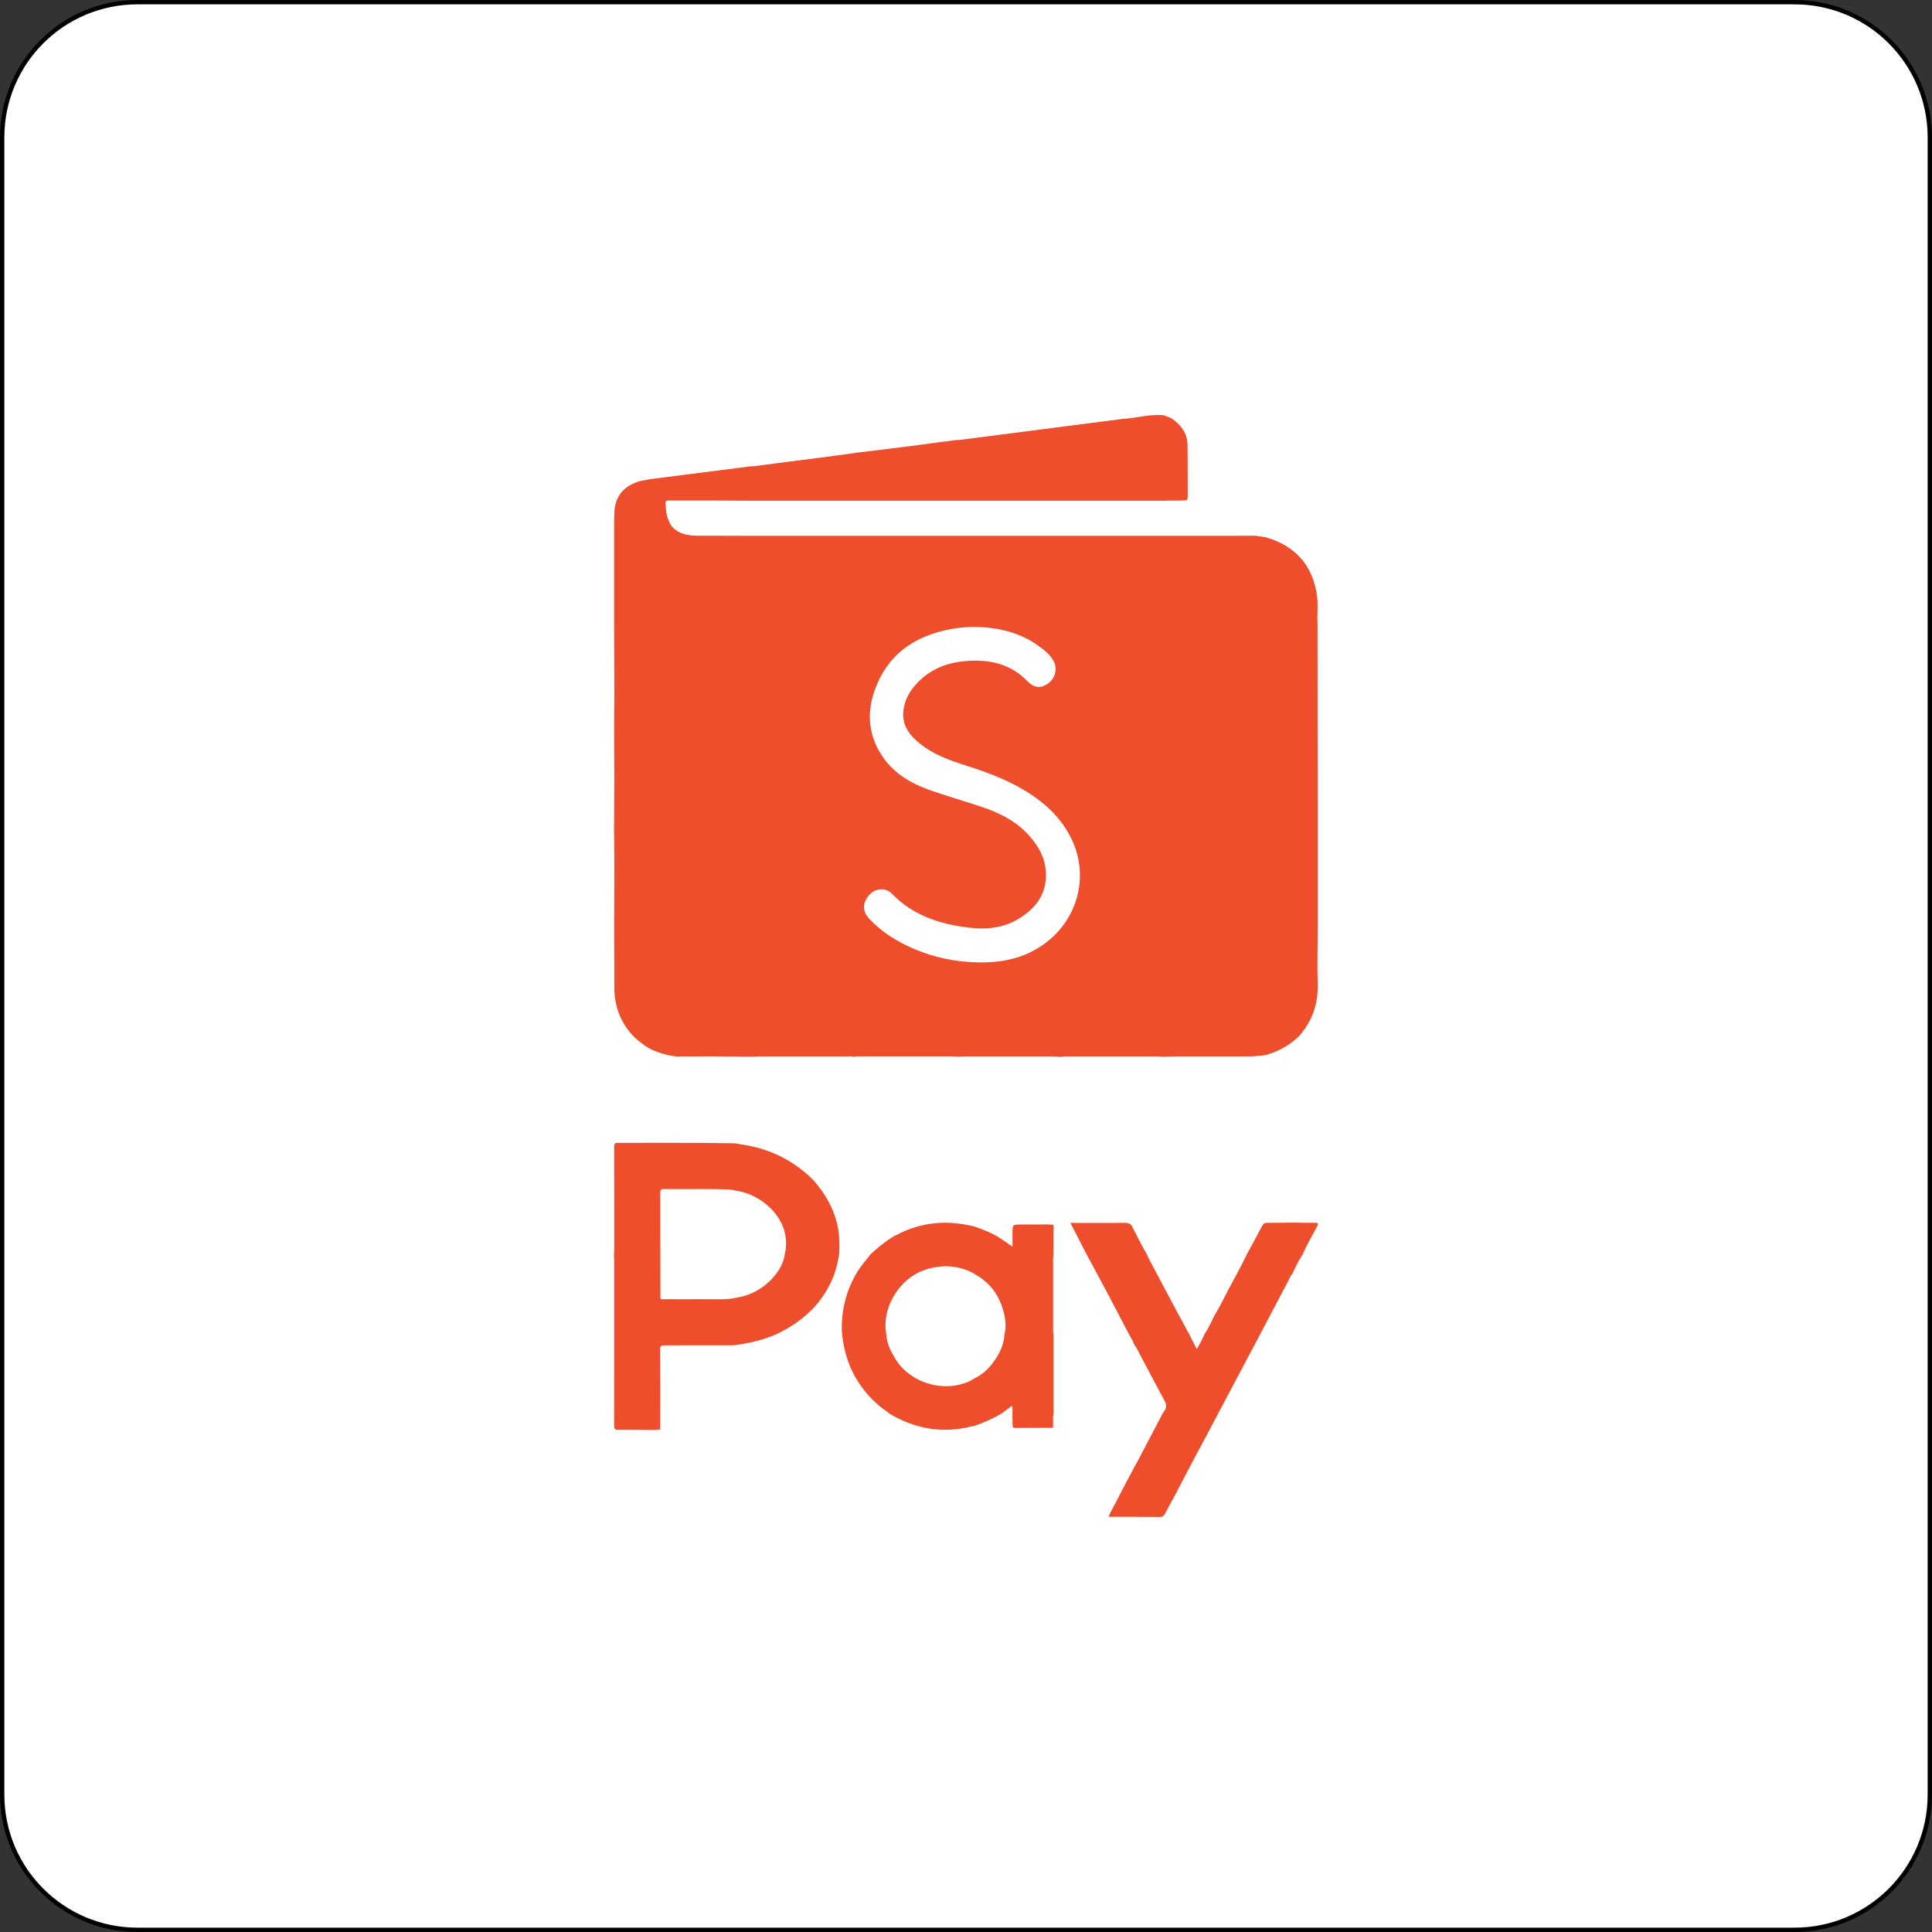
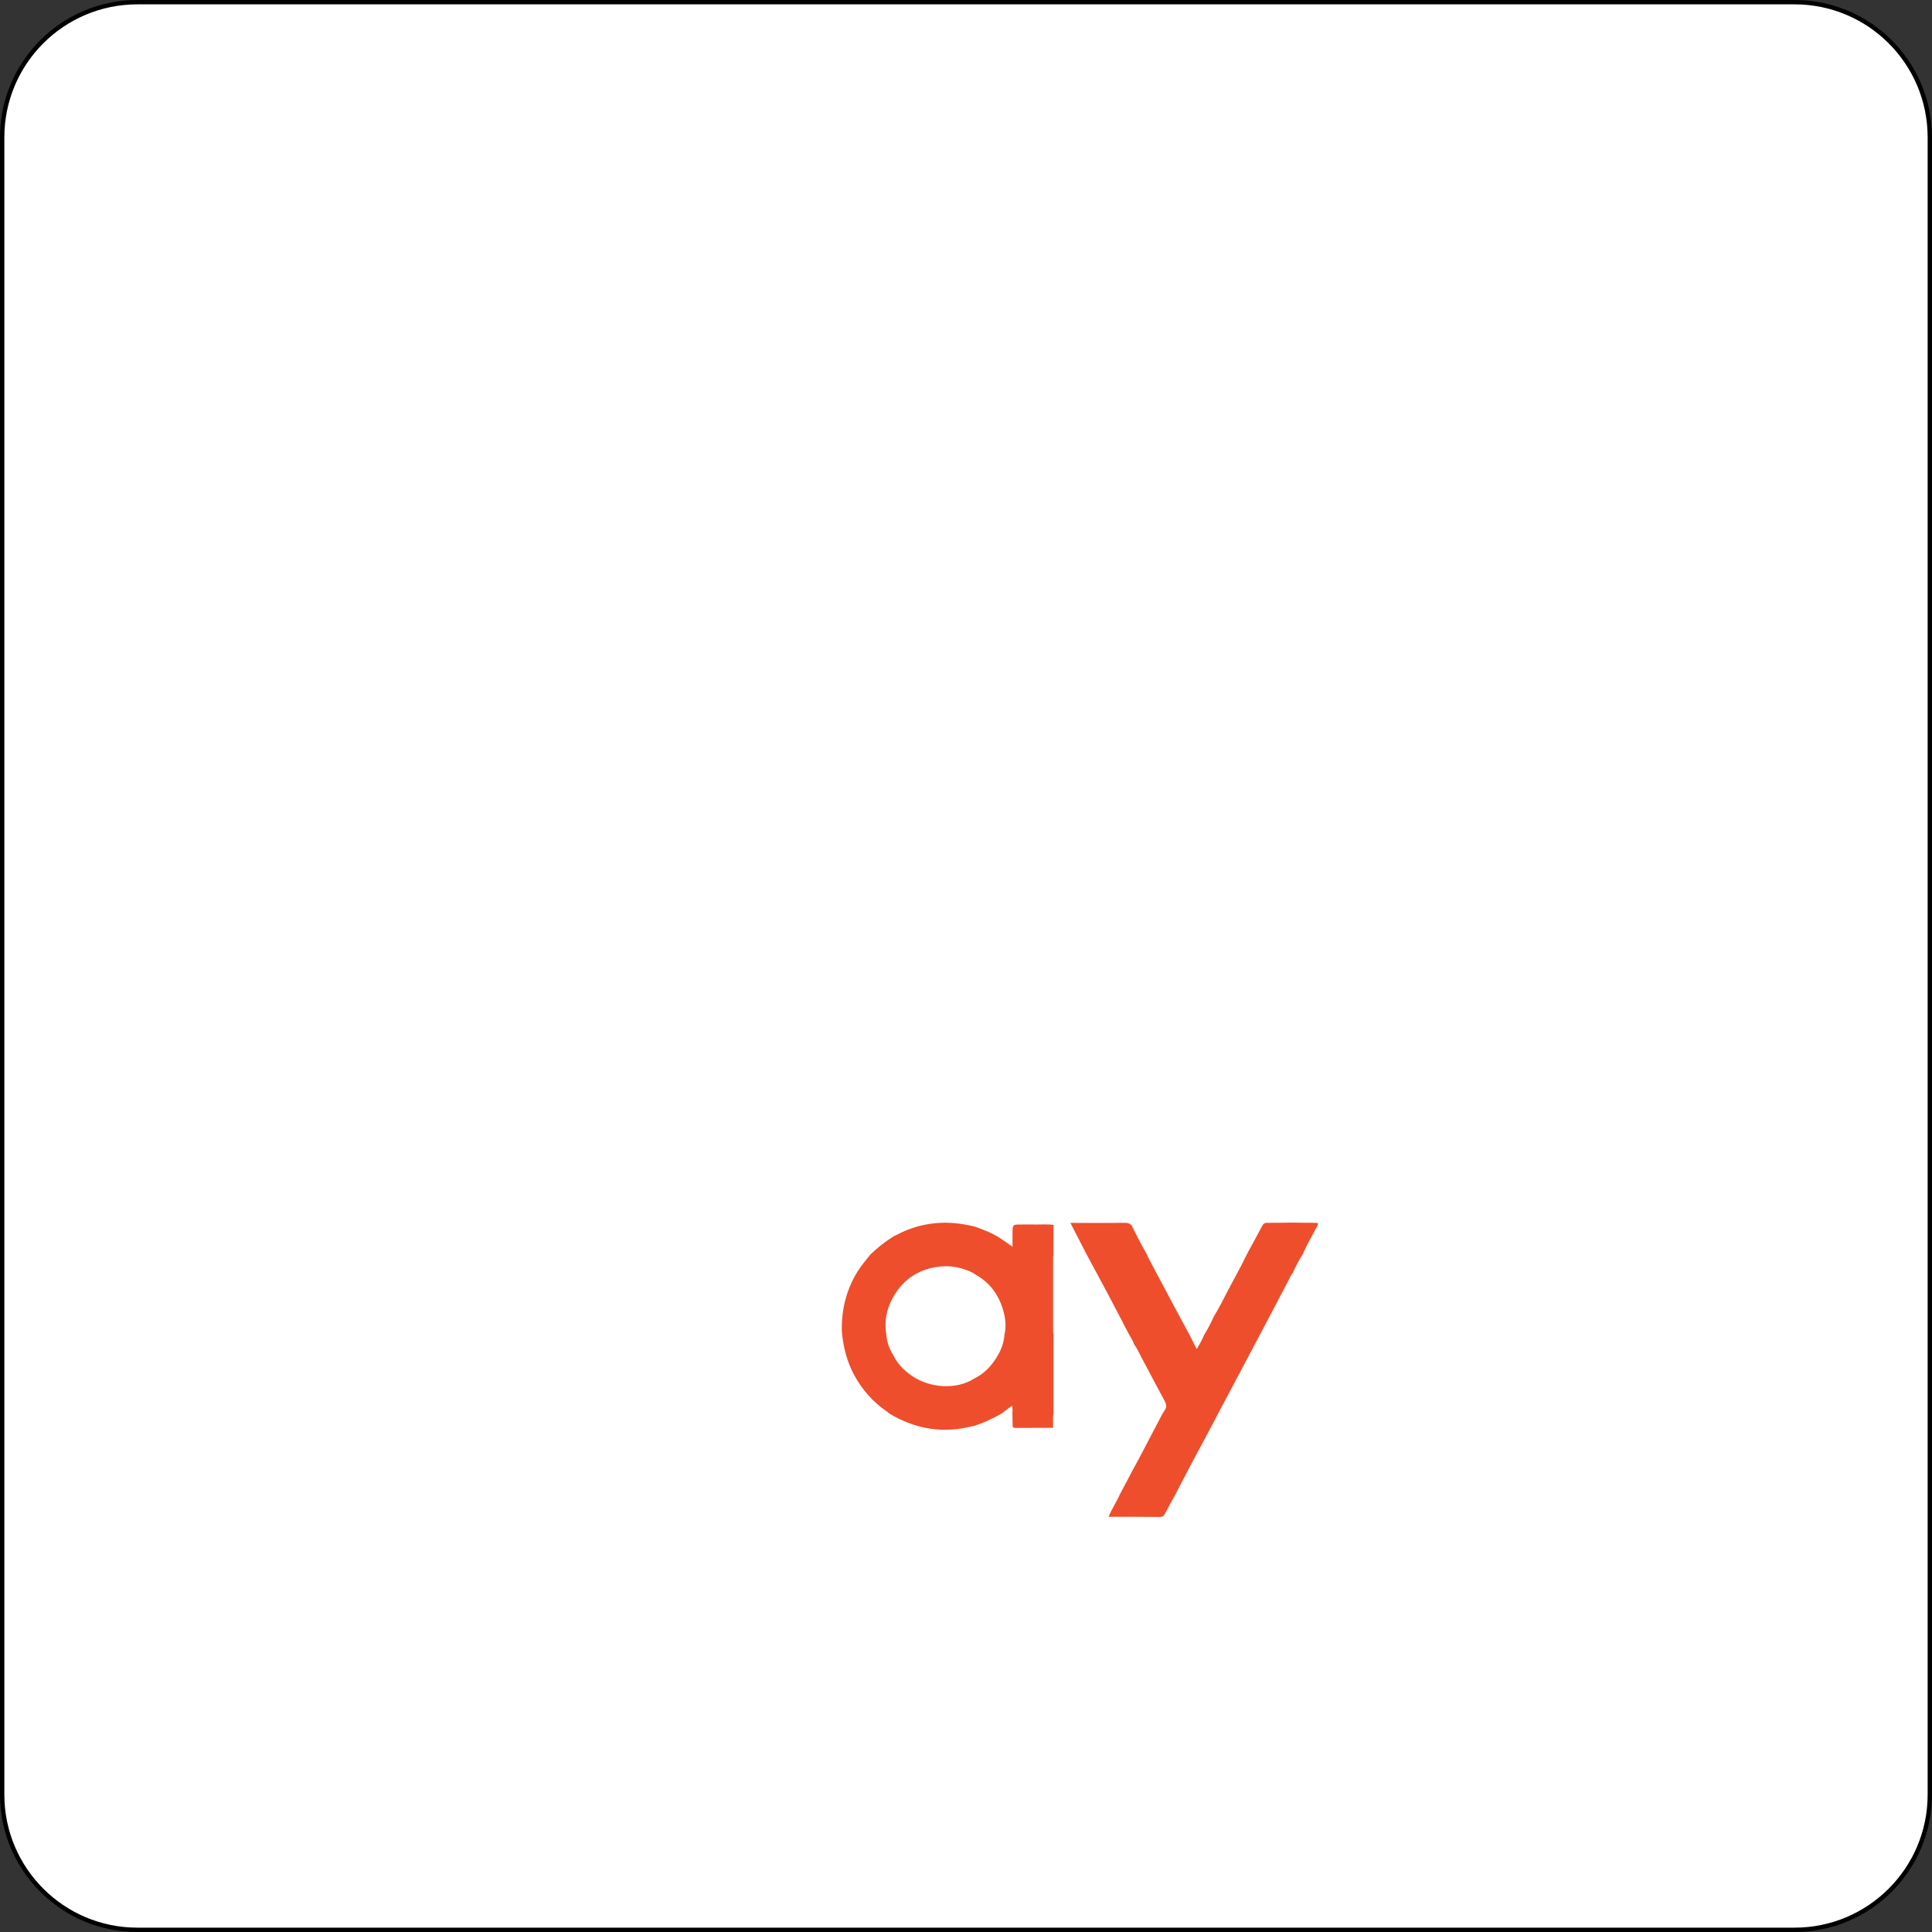
<svg xmlns="http://www.w3.org/2000/svg" version="1.1" id="Layer_1" x="0px" y="0px" viewBox="0 0 444.08 444.08" style="enable-background:new 0 0 444.08 444.08;" xml:space="preserve">
  <rect x="0" y="0" width="444.08" height="444.08" fill="#333333" stroke="none" />
  <style type="text/css">
	.st0{fill:#FFFFFF;stroke:#000000;stroke-miterlimit:10;}
	.st1{fill:#FFFFFF;}
	.st2{fill:#BA2027;}
	.st3{fill-rule:evenodd;clip-rule:evenodd;fill:#FFFFFF;}
	.st4{fill:#B42027;}
	.st5{fill:#FF0000;}
	.st6{fill:#010101;}
	.st7{fill:#FD2D56;}
	.st8{fill:none;}
	.st9{fill:#6DEFED;}
	.st10{fill:#FC2C54;}
	.st11{fill:#25F4EE;}
	.st12{fill:#030303;}
	.st13{fill:#040404;}
	.st14{fill:#020202;}
	.st15{fill-rule:evenodd;clip-rule:evenodd;}
	.st16{fill:#242021;}
	.st17{fill:#272324;}
	.st18{fill:#040303;}
	.st19{fill:#242122;}
	.st20{fill:#3B5999;}
	.st21{fill:#FDFDFD;}
	.st22{fill:#E52D27;}
	.st23{fill:#0180C7;}
	.st24{fill:#005CAA;}
	.st25{fill:#ED1D26;}
	.st26{fill:#EE4E2C;}
	.st27{fill:#FEFEFE;}
	.st28{fill:#AA1634;}
	.st29{fill:#268A52;}
	.st30{fill:#AF2070;}
	.st31{fill:#FDFCFD;}
	.st32{fill:#04BE04;}
	.st33{fill:#0290E6;}
	.st34{fill:#35BA8A;}
	.st35{fill:#EF7F18;}
	.st36{fill:#FBB040;}
</style>
  <path class="st0" d="M412.5,443.58H31.58c-17.16,0-31.08-13.91-31.08-31.08V31.58C0.5,14.41,14.41,0.5,31.58,0.5H412.5  c17.16,0,31.08,13.91,31.08,31.08V412.5C443.58,429.66,429.66,443.58,412.5,443.58z" />
  <g>
    <g>
-       <path class="st26" d="M302.88,190.93c0,7.78,0,15.57,0,23.35c-0.01,3.91-0.14,7.83,0,11.74c0.15,4.6-1.19,8.6-4.21,12.05    c-2.15,2.13-4.71,3.55-7.61,4.41c-2.01,0.37-4.05,0.34-6.09,0.34c-5-0.01-10-0.01-15,0c-0.84,0-1.69,0.05-2.53,0.08    c-0.42-0.03-0.84-0.08-1.26-0.08c-7.04-0.01-14.08-0.01-21.13,0c-0.46,0-0.91,0.07-1.37,0.11c-0.46-0.04-0.91-0.11-1.37-0.11    c-6.7-0.01-13.4-0.01-20.1,0c-0.73,0-1.46,0.05-2.19,0.07c-0.42-0.03-0.84-0.08-1.26-0.08c-7.04,0-14.08-0.01-21.13,0    c-0.46,0-0.93-0.08-1.37,0.12c-0.44-0.2-0.91-0.11-1.37-0.11c-6.62-0.01-13.24-0.01-19.87,0c-0.81,0-1.61,0.05-2.42,0.07    c-2.81-0.03-5.62-0.07-8.43-0.08c-2.81-0.01-5.62,0.01-8.43,0.02c-0.23-0.02-0.46-0.03-0.68-0.05c-2.12-0.28-4.12-0.92-6.02-1.9    c-1.35-0.86-2.61-1.81-3.71-2.98c-2.91-3.2-4.17-6.99-4.14-11.28c0.03-4.03-0.02-8.07-0.03-12.1c0.02-5.49,0.04-10.98,0.04-16.47    c0-2.38-0.04-4.76-0.06-7.14c0.02-3.81,0.05-7.62,0.05-11.43c0-4.12-0.03-8.24-0.04-12.36c0.02-2.69,0.05-5.37,0.05-8.06    c-0.01-5.18-0.03-10.36-0.05-15.54c0-7.93,0-15.87,0-23.8c0.02-0.5,0.05-1,0.05-1.5c0.01-3.71,1.76-6.18,5.25-7.44    c0.99-0.36,2.03-0.4,3.03-0.65c7.71-0.98,15.42-1.96,23.13-2.95c0.27-0.01,0.54,0,0.8-0.04c5.86-0.75,11.73-1.5,17.59-2.27    c2.12-0.28,4.25-0.58,6.37-0.87c4.04-0.5,8.08-0.98,12.12-1.5c3.51-0.45,7.01-0.93,10.51-1.39c0.15,0.01,0.31,0.04,0.46,0.02    c7.87-1.01,15.74-2.02,23.61-3.04c4.62-0.6,9.24-1.19,13.86-1.79c0.38-0.03,0.76-0.06,1.14-0.1c2.78-0.29,5.52-1.01,8.35-0.77    c0.61,0.23,1.22,0.47,1.83,0.7c2.12,1.47,3.65,3.36,3.7,6.05c0.08,4,0.02,8,0.05,12c0.01,0.75-0.31,0.88-0.96,0.87    c-1.54-0.02-3.08,0.02-4.61,0.04c-7.93,0-15.87,0-23.8,0c-7.87,0-15.74,0-23.6,0c-7.86,0-15.72,0-23.58,0c-7.94,0-15.88,0-23.83,0    c-2.77-0.01-5.54-0.03-8.3-0.04c-3.5-0.01-7,0.01-10.5-0.01c-0.61,0-0.93,0.1-0.86,0.81c0.14,1.33,0.15,2.69,0.81,3.91    c0.38,1.17,1.18,1.95,2.25,2.5c1.38,0.71,2.86,0.87,4.37,0.87c4.66,0.02,9.33,0.02,13.99,0.03c22.58,0,45.16,0,67.74,0    c13.1,0,26.2,0,39.31,0c2.35,0,4.7-0.02,7.05-0.03c0.84,0.13,1.69,0.25,2.53,0.38c6.61,1.95,10.59,6.25,11.66,13.1    c0.36,2.28,0.03,4.6,0.17,6.9c0,7.86,0.01,15.72,0.01,23.58C302.89,175.05,302.89,182.99,302.88,190.93z M224,144.1    c-2.05-0.02-4.07,0.21-6.08,0.62c-7.32,1.51-13.06,5.18-16.18,12.2c-2.57,5.79-2.55,11.53,1.08,16.93c2.69,4,6.7,6.29,11.14,7.84    c3.81,1.33,7.7,2.45,11.53,3.72c3.83,1.27,7.45,2.97,10.33,5.89c2.43,2.46,4.27,5.32,4.55,8.85c0.41,5.06-2.13,8.58-6.3,11.08    c-3.6,2.16-7.55,2.45-11.61,1.96c-6.61-0.81-12.68-2.84-17.46-7.77c-0.38-0.39-0.82-0.68-1.35-0.85    c-1.62-0.51-3.34,0.18-4.36,1.77c-1.04,1.62-0.91,3.32,0.43,4.76c2.41,2.6,5.29,4.57,8.46,6.13c4.68,2.3,9.65,3.6,14.85,3.91    c5.63,0.34,11.04-0.34,15.96-3.47c8.61-5.49,11.69-16.16,7.13-25.18c-2.71-5.37-7.15-8.96-12.32-11.78    c-4.21-2.29-8.74-3.78-13.28-5.25c-3.79-1.23-7.42-2.82-10.34-5.66c-1.63-1.59-2.7-3.48-2.57-5.84c0.18-3.33,1.9-5.9,4.3-8.01    c2.94-2.59,6.52-3.76,10.36-4.03c5.22-0.37,10.04,0.66,13.86,4.63c1.52,1.58,3.09,1.74,4.73,0.58c1.59-1.11,2.22-3.19,1.45-4.9    c-0.72-1.61-2.09-2.65-3.45-3.65C234.46,145.31,229.38,144.18,224,144.1z" />
      <g>
-         <path class="st26" d="M178.52,306.66c-3.13,1.34-6.4,2.13-9.77,2.54c-0.47,0.01-0.95,0.02-1.42,0.02     c-4.88,0.01-9.76,0.02-14.65,0.01c-0.64,0-0.93,0.09-0.93,0.85c0.03,6.16,0.02,12.33,0.01,18.49c-0.41,0.04-0.83,0.08-1.24,0.13     c-2.8-0.02-5.6-0.07-8.4-0.04c-0.8,0.01-0.97-0.22-0.97-0.99c0.03-12.69,0.02-25.37,0.02-38.06c0-0.39-0.04-0.77-0.06-1.16     c0.01-0.11,0.02-0.23,0.03-0.34c0.01-0.33,0.04-0.65,0.04-0.98c0-7.84,0.01-15.67-0.02-23.51c0-0.75,0.2-0.94,0.94-0.93     c2.8,0.03,5.6-0.01,8.4-0.02c3.95,0.01,7.9,0.02,11.85,0.04c1.84,0.01,3.68,0.05,5.52,0.07c0.18,0,0.35,0.01,0.53,0.01     c0.17,0,0.35,0,0.52,0.01c1.38,0.24,2.76,0.43,4.12,0.74c4.77,1.08,8.98,3.27,12.65,6.5c0.5,0.48,0.99,0.96,1.49,1.45     c0.27,0.35,0.54,0.7,0.82,1.05c1.97,2.43,3.42,5.12,4.25,8.14c0.69,2.5,0.77,5.03,0.64,7.59c-0.03,0.12-0.06,0.24-0.09,0.37     c-0.01,0.06-0.01,0.12-0.02,0.19c-0.1,0.52-0.19,1.05-0.31,1.57c-0.84,3.84-2.73,7.12-5.28,10.05c-0.23,0.22-0.47,0.44-0.7,0.67     C184.21,303.49,181.45,305.2,178.52,306.66z M180.39,288.29c1.83-7.89-5.32-13.98-11.62-14.67c-0.42-0.21-0.87-0.19-1.31-0.21     c-4.98-0.21-9.96-0.03-14.93-0.11c-0.68-0.01-0.77,0.29-0.76,0.86c0.02,4.56,0.01,9.12,0.01,13.69c0,3.49,0.01,6.97,0.02,10.46     c0.08,0.54,0.5,0.31,0.76,0.31c2.97,0.02,5.94,0.04,8.91,0c2.31-0.03,4.63,0.17,6.94-0.17c0.09-0.02,0.19-0.04,0.28-0.05l0.06,0     c0,0,0.04-0.04,0.04-0.04c3.52-0.49,6.5-2.04,8.87-4.67C179.04,292.15,180.09,290.4,180.39,288.29z" />
        <path class="st26" d="M205.48,325.52c-0.34-0.19-0.67-0.39-1.01-0.58c-0.16-0.13-0.31-0.27-0.48-0.39     c-3.28-2.23-5.84-5.1-7.71-8.6c-1.55-2.9-2.35-6.01-2.72-9.25c-0.01-0.18-0.02-0.37-0.04-0.55c0.01-0.02,0.04-0.04,0.04-0.05     c-0.01-0.04-0.04-0.07-0.06-0.11c-0.11-4.9,1-9.47,3.58-13.67c0.89-1.45,2-2.71,3.05-4.04c1.66-1.55,3.42-2.97,5.36-4.16     c0.16-0.07,0.33-0.13,0.48-0.21c3.29-1.77,6.8-2.73,10.55-2.85c2.52-0.08,4.97,0.27,7.41,0.84c2.06,0.71,4.08,1.5,5.92,2.68     c0.94,0.6,1.83,1.26,2.88,1.99c0-1.11,0-2.08,0-3.05c0-2.06,0-2.06,2.01-2.06c1.01,0,2.03-0.02,3.04,0     c1.46,0.03,2.92-0.11,4.37,0.08c-0.01,2.3-0.01,4.61-0.02,6.91c-0.03,0.17-0.07,0.35-0.07,0.52c0,5.71,0,11.43,0,17.14     c0,0.2,0.06,0.4,0.09,0.6c0,6.08,0,12.17,0,18.25c-0.24,1.07,0,2.16-0.13,3.23c-2.88,0.01-5.75,0-8.63,0.03     c-0.55,0.01-0.64-0.21-0.64-0.68c0.01-0.86-0.03-1.72-0.05-2.58c0.01-0.59,0.11-1.19-0.08-1.86c-0.87,0.65-1.66,1.24-2.45,1.84     c-2.04,1.18-4.19,2.13-6.42,2.88c-0.15,0.01-0.3,0.01-0.44,0.05C217.04,329.43,211.11,328.6,205.48,325.52z M203.71,306.72     c0.15,1.79,0.74,3.42,1.7,4.93c0.96,1.91,2.41,3.37,4.14,4.56c4.29,2.96,10.43,3.23,14.42,0.63c2.12-1.02,3.69-2.64,4.95-4.59     c1.09-1.69,1.85-3.5,1.97-5.54c0.45-1.97,0.2-3.92-0.38-5.8c-1.07-3.5-3.14-6.23-6.4-8c-0.14-0.1-0.27-0.23-0.43-0.31     c-2.34-1.18-4.8-1.73-7.43-1.49c-4.86,0.45-8.51,2.79-10.95,7.02C203.8,300.82,203.21,303.67,203.71,306.72z" />
        <path class="st26" d="M299.45,288.28c-0.91,1.41-1.67,2.89-2.35,4.42c-0.49,0.54-0.72,1.23-1.06,1.85     c-2.15,4.05-4.27,8.12-6.41,12.18c-3.19,6.01-6.37,12.02-9.56,18.03c-0.45,0.86-0.9,1.72-1.35,2.58     c-1.75,3.28-3.51,6.56-5.25,9.84c-1.1,2.08-2.17,4.16-3.26,6.25c-0.82,1.51-1.67,3.01-2.45,4.54c-0.27,0.52-0.56,0.72-1.16,0.71     c-3.93-0.04-7.86-0.03-11.79-0.03c0.72-1.8,1.83-3.4,2.6-5.17c1.05-1.99,2.11-3.98,3.16-5.96c0.37-0.68,0.75-1.35,1.11-2.03     c1.84-3.5,3.67-7,5.5-10.49c0.16-0.25,0.3-0.51,0.47-0.74c0.59-0.78,0.47-1.49,0.01-2.33c-1.82-3.33-3.57-6.71-5.36-10.06     c-0.51-0.97-0.94-1.98-1.61-2.86l-0.02-0.05l-0.02-0.04c-0.26-0.78-0.71-1.47-1.12-2.17c-1.68-3.22-3.35-6.44-5.05-9.65     c-1.53-2.89-3.1-5.76-4.65-8.64c-1.24-2.42-2.49-4.84-3.79-7.37c0.43,0,0.74,0,1.06,0c3.72,0,7.44,0.04,11.15-0.02     c1.01-0.02,1.78,0.13,2.14,1.17c1.03,2.05,2.07,4.1,3.23,6.08c0.14,0.32,0.26,0.66,0.43,0.97c1.9,3.59,3.81,7.18,5.72,10.77     c1.2,2.25,2.42,4.49,3.63,6.73c0.54,1.07,1.07,2.13,1.67,3.31c0.71-1.17,1.27-2.2,1.72-3.29c0.85-1.33,1.55-2.74,2.21-4.18     c1.29-2.1,2.36-4.31,3.5-6.49c1.36-2.6,2.84-5.14,4.08-7.81c1.19-2.19,2.39-4.37,3.55-6.58c0.28-0.53,0.6-0.69,1.18-0.68     c1.93,0.02,3.86-0.03,5.79-0.05c1.69,0.02,3.39,0.06,5.08,0.05c0.67,0,0.99-0.02,0.55,0.83     C301.65,284,300.39,286.06,299.45,288.28z" />
      </g>
    </g>
  </g>
</svg>